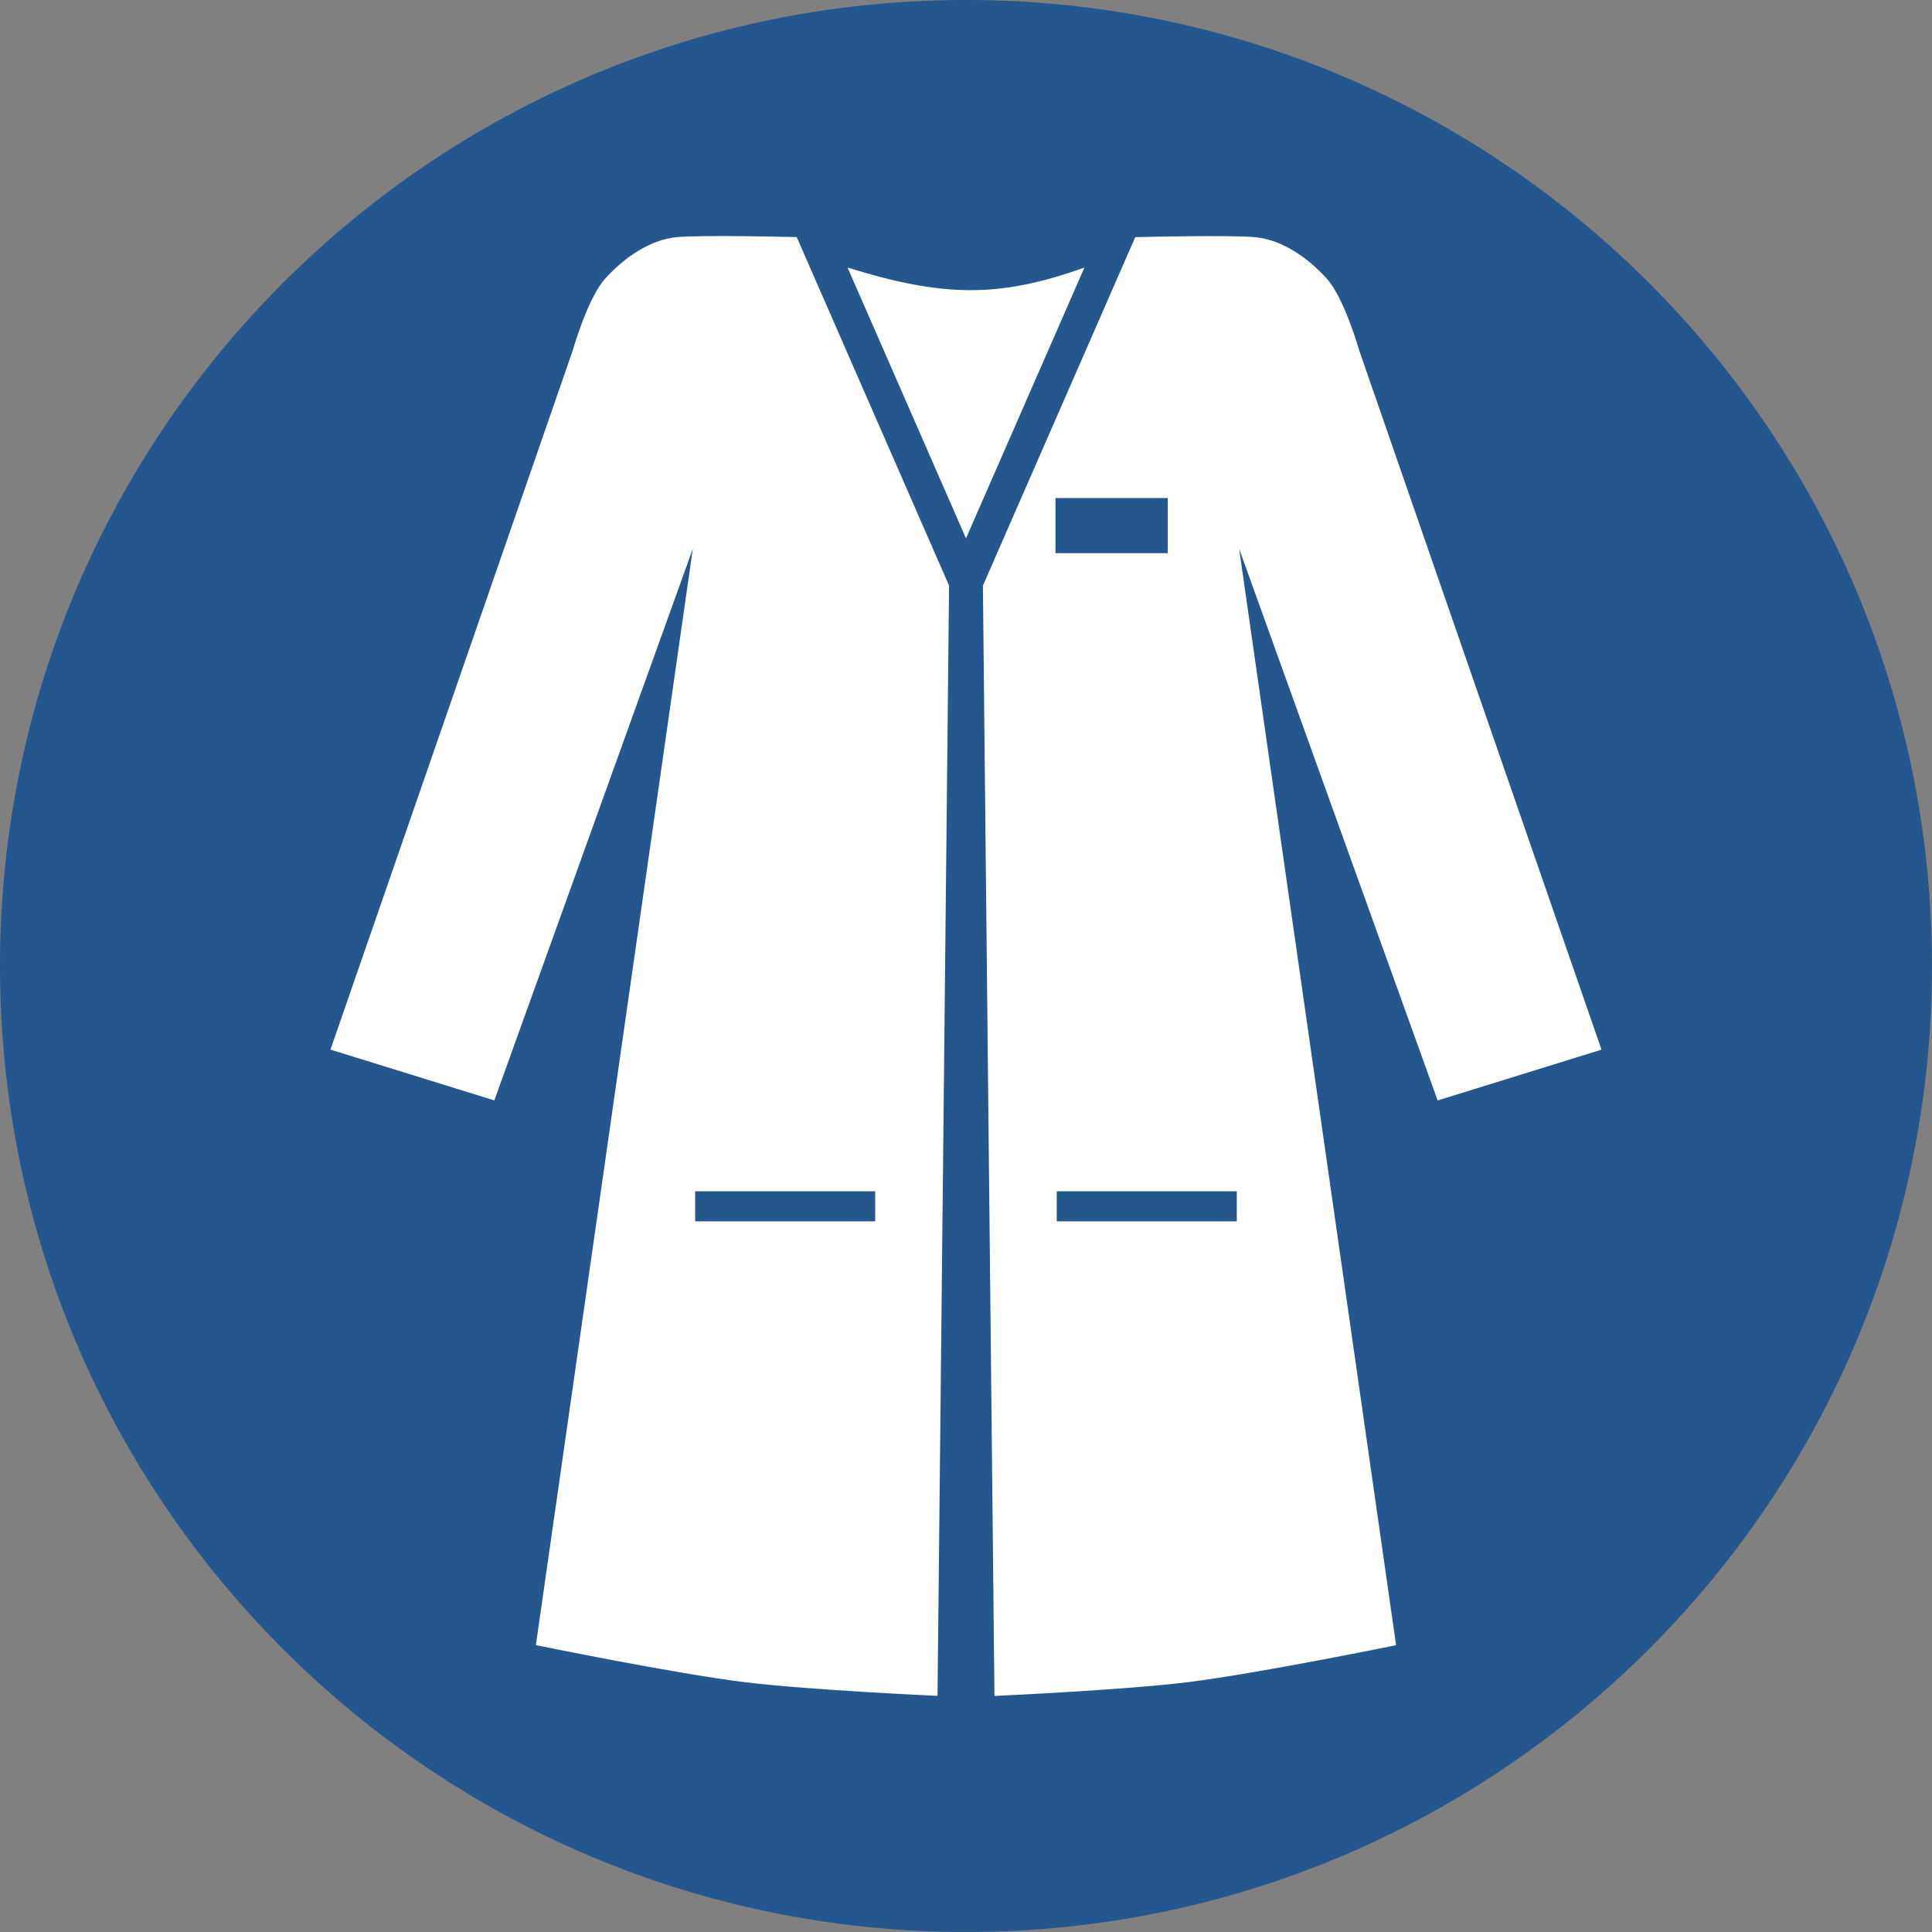
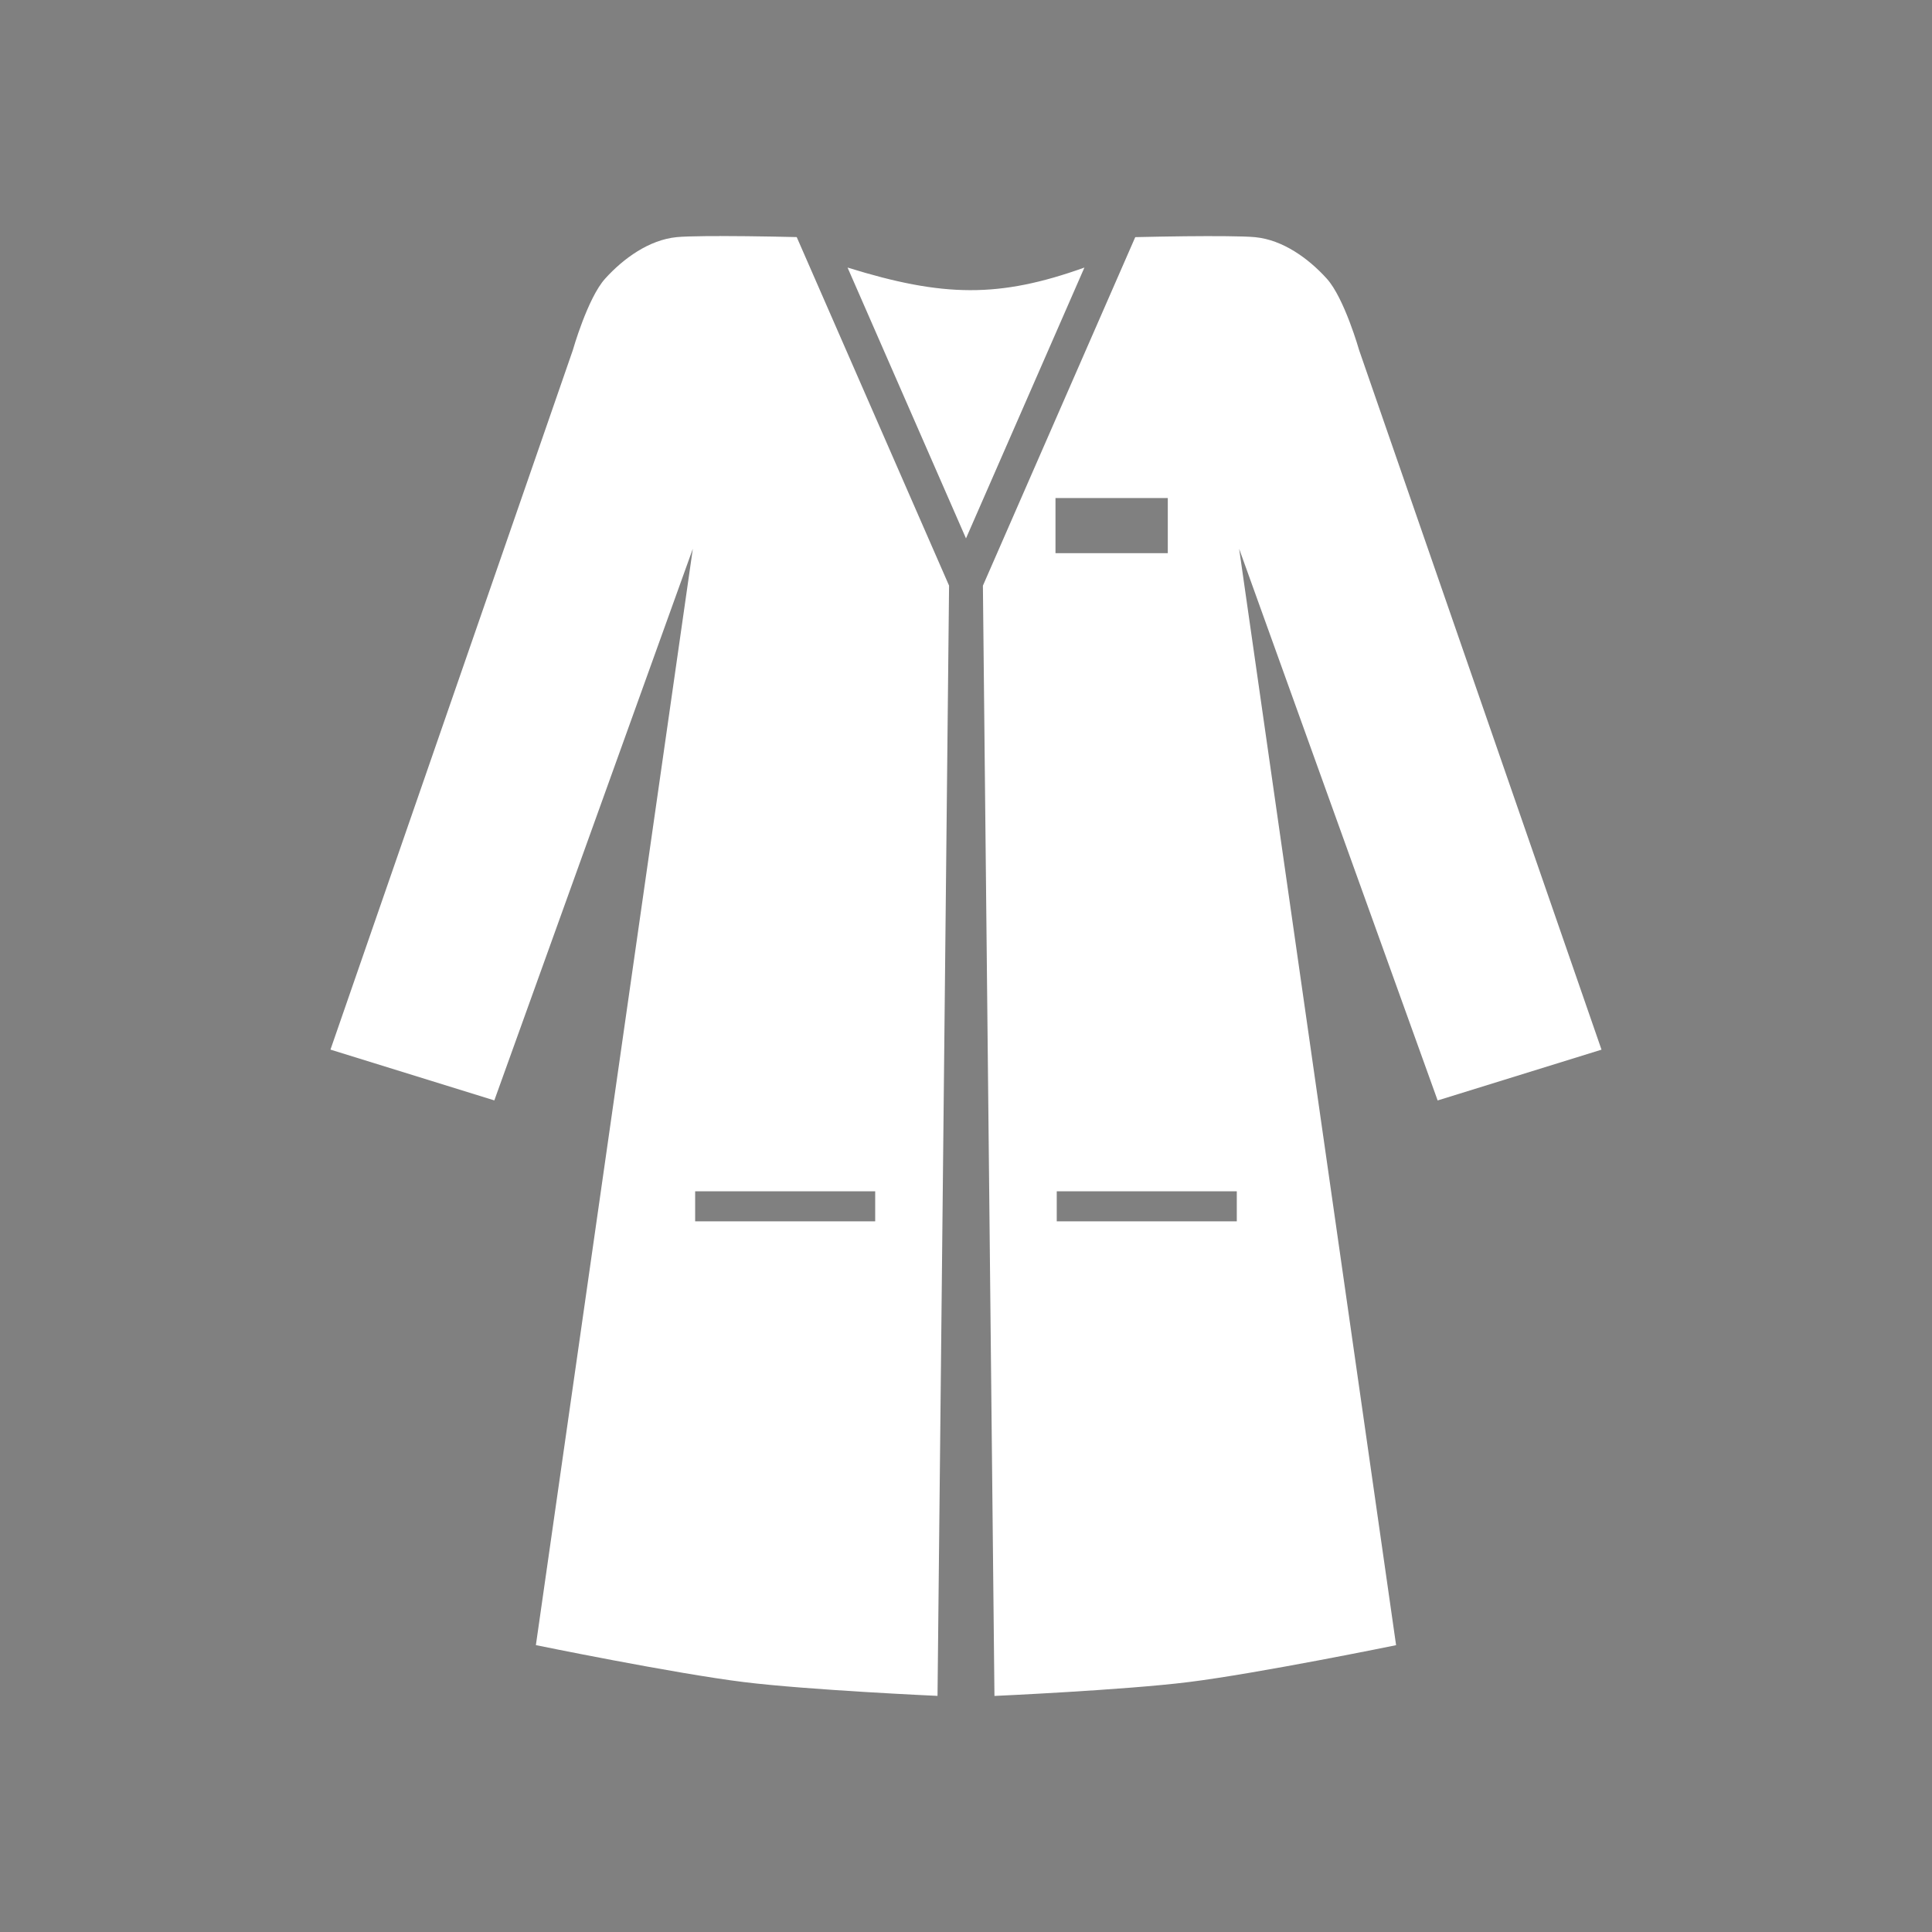
<svg xmlns="http://www.w3.org/2000/svg" xmlns:ns1="http://www.inkscape.org/namespaces/inkscape" xmlns:ns2="http://sodipodi.sourceforge.net/DTD/sodipodi-0.dtd" width="70.115mm" height="70.115mm" viewBox="0 0 70.115 70.115" version="1.1" id="svg7711" ns1:version="1.2.1 (9c6d41e410, 2022-07-14)" ns2:docname="ISO_7010_M059.svg">
  <rect x="0" y="0" width="70.115" height="70.115" fill="#808080" stroke="none" />
  <ns2:namedview id="namedview7713" pagecolor="#ffffff" bordercolor="#666666" borderopacity="1.0" ns1:showpageshadow="2" ns1:pageopacity="0.0" ns1:pagecheckerboard="0" ns1:deskcolor="#d1d1d1" ns1:document-units="mm" showgrid="false" ns1:zoom="0.76880612" ns1:cx="182.75089" ns1:cy="145.68042" ns1:window-width="1920" ns1:window-height="1017" ns1:window-x="1912" ns1:window-y="-8" ns1:window-maximized="1" ns1:current-layer="layer1" />
  <defs id="defs7708" />
  <g ns1:label="Ebene 1" ns1:groupmode="layer" id="layer1" transform="translate(-27.234,-109.829)">
-     <path d="m 97.348,144.887 c 0,19.36 -15.697,35.056 -35.056,35.056 -19.36,0 -35.058,-15.697 -35.058,-35.056 0,-19.36 15.697,-35.058 35.058,-35.058 19.361,0 35.056,15.698 35.056,35.058" fill="#24578e" id="path340" ns1:label="2" style="stroke-width:0.265" />
    <path id="path7742-02" style="display:inline;fill:#ffffff;fill-opacity:1;stroke:none;stroke-width:0.265px;stroke-linecap:butt;stroke-linejoin:miter;stroke-opacity:1" d="m 53.363,118.397 c -0.183,-1.6e-4 -0.36,5.9e-4 -0.529,0.002 -0.449,0.004 -0.828,0.015 -1.042,0.036 -0.996,0.098 -1.926,0.765 -2.597,1.507 -0.637,0.705 -1.173,2.597 -1.173,2.597 l -8.795,25.382 5.947,1.843 7.204,-20.021 -5.696,39.79 c 0,0 5.006,1.026 7.539,1.34 2.334,0.29 7.037,0.502 7.037,0.502 l 0.419,-40.293 -5.529,-12.649 c 0,0 -1.507,-0.037 -2.785,-0.038 z m 17.856,0 c -1.278,0.001 -2.785,0.038 -2.785,0.038 l -5.529,12.649 0.419,40.293 c 0,0 4.703,-0.212 7.037,-0.502 2.533,-0.315 7.539,-1.34 7.539,-1.34 l -5.696,-39.79 7.204,20.021 5.947,-1.843 -8.795,-25.382 c 0,0 -0.537,-1.892 -1.173,-2.597 -0.671,-0.743 -1.601,-1.409 -2.597,-1.507 -0.214,-0.021 -0.594,-0.032 -1.042,-0.036 -0.168,-10e-4 -0.346,-0.002 -0.529,-0.002 z m -13.226,1.142 4.298,9.829 4.298,-9.829 c -3.089,1.106 -5.115,1.082 -8.596,0 z m 7.546,8.365 h 4.076 v 2.001 h -4.076 z m -13.077,25.159 h 6.534 v 1.089 h -6.534 z m 13.123,0 h 6.534 v 1.089 h -6.534 z" ns1:label="1" />
  </g>
</svg>